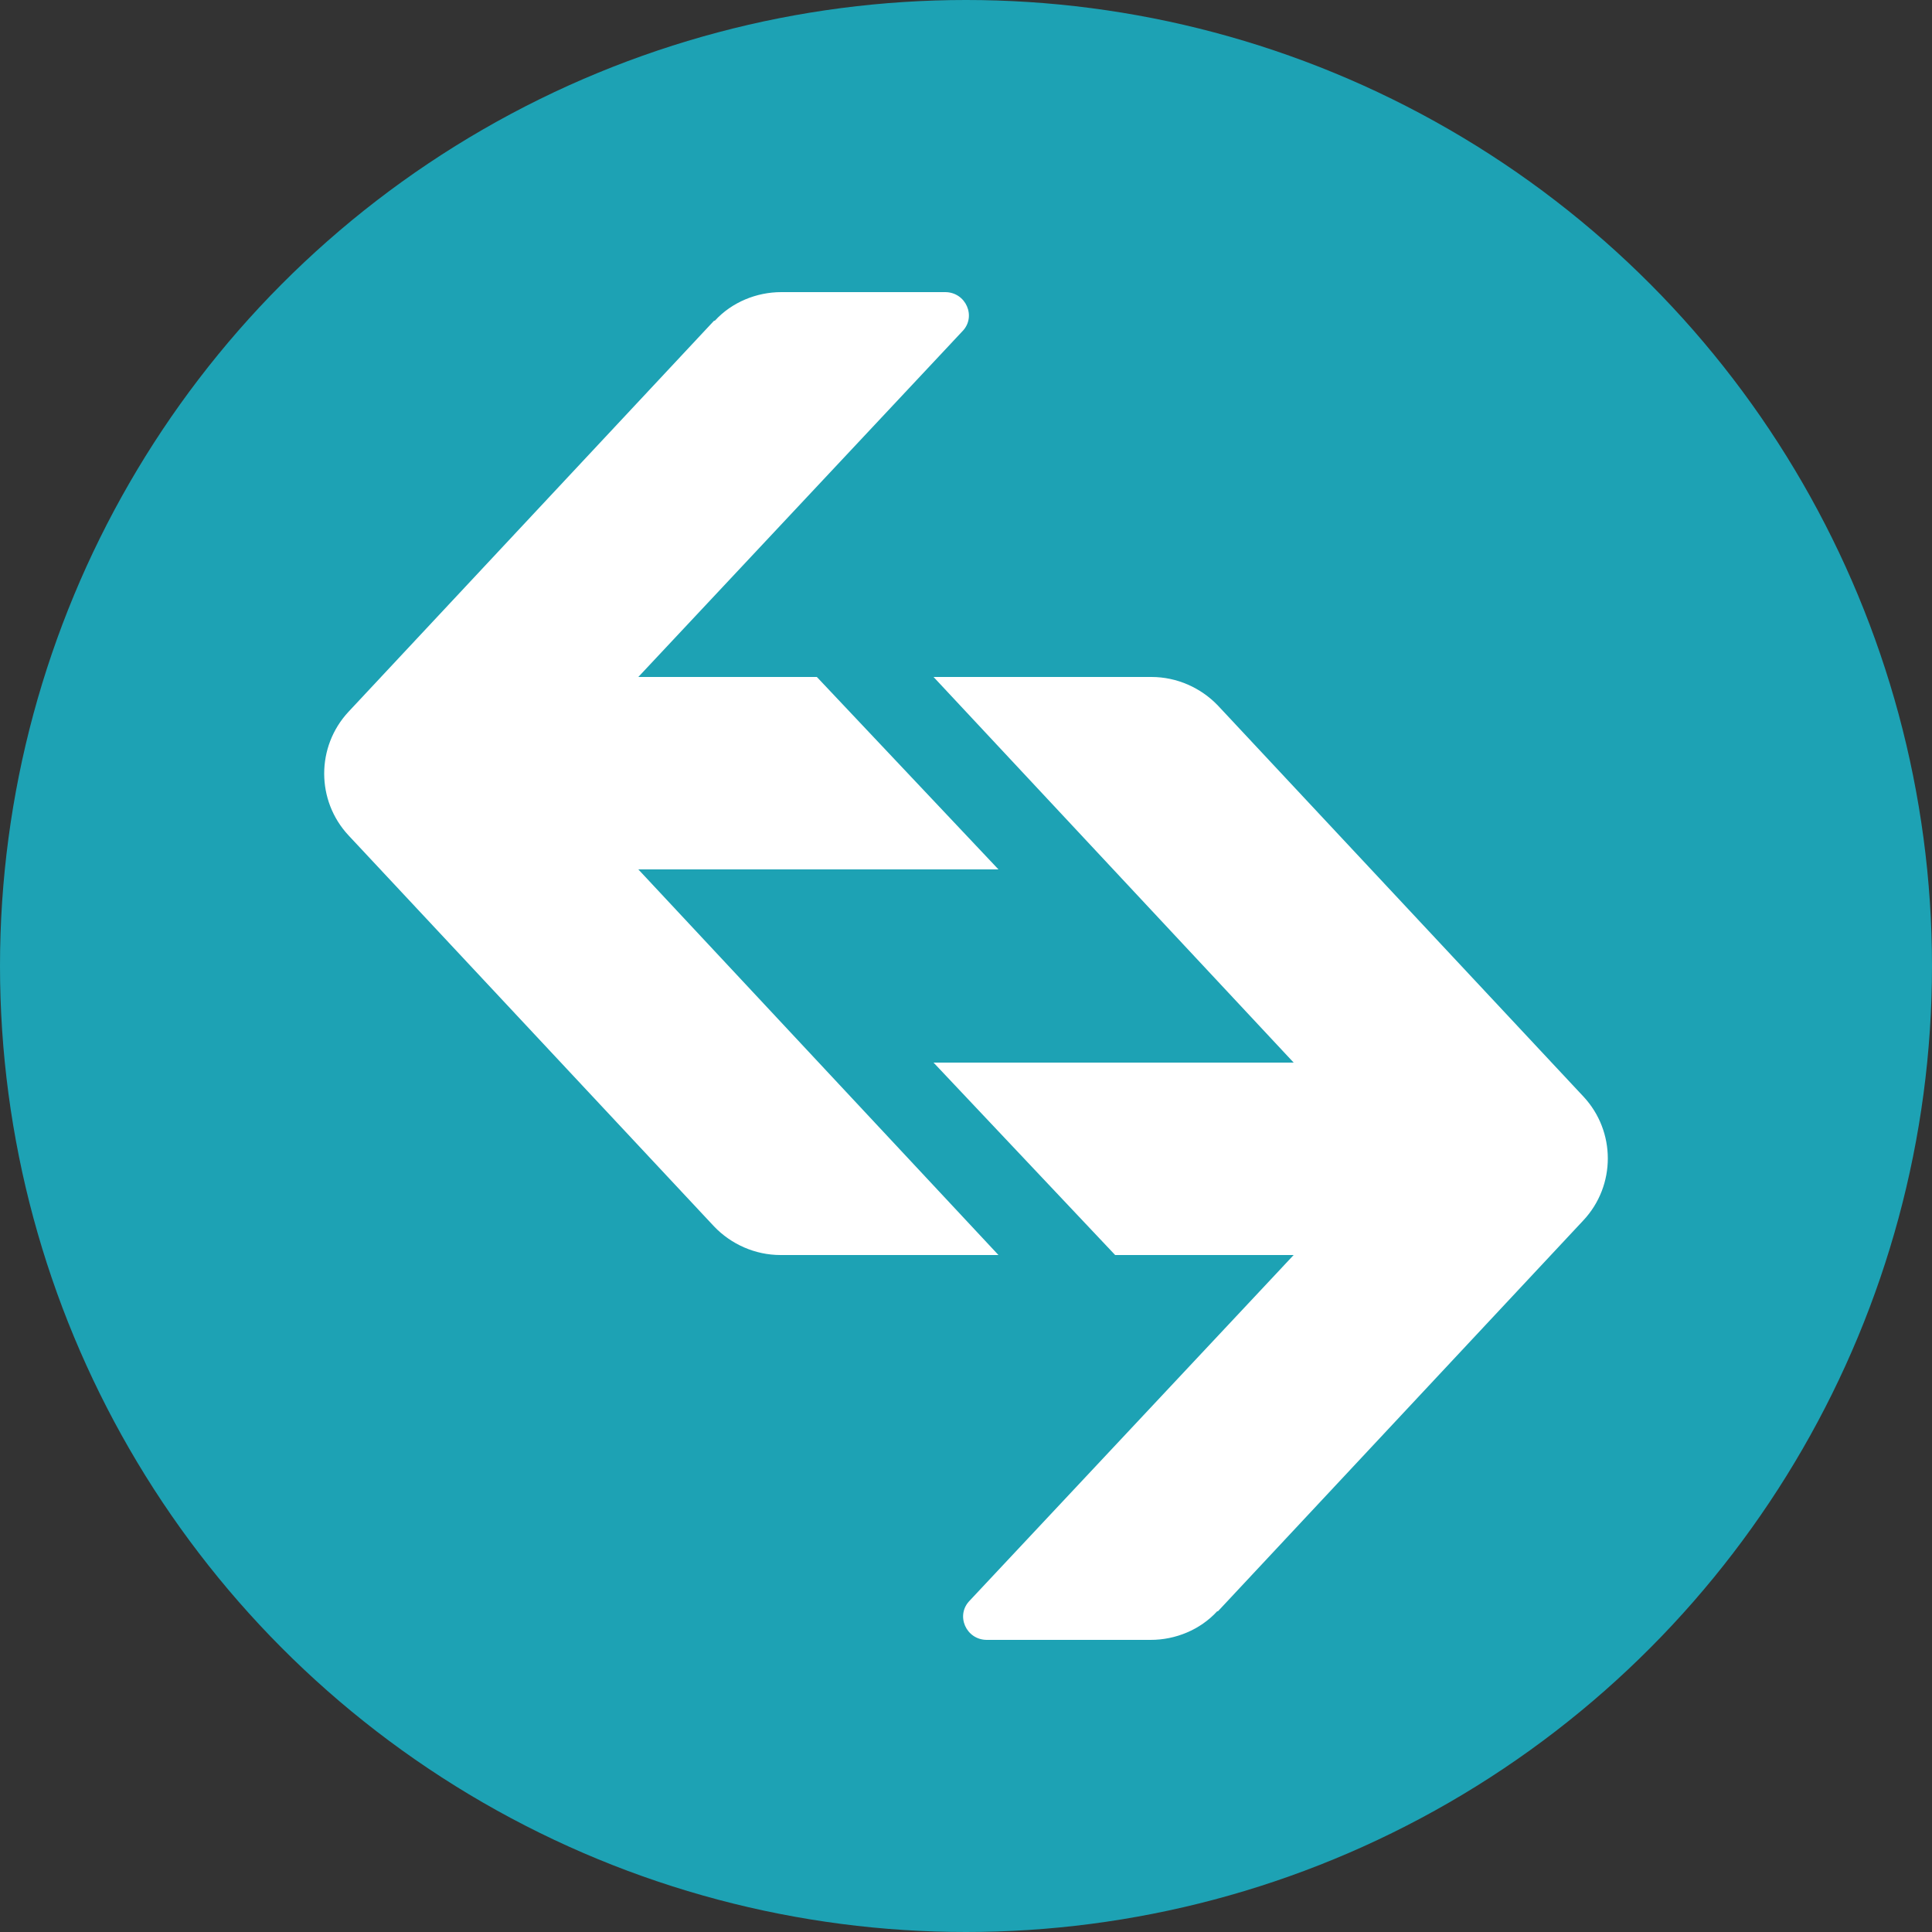
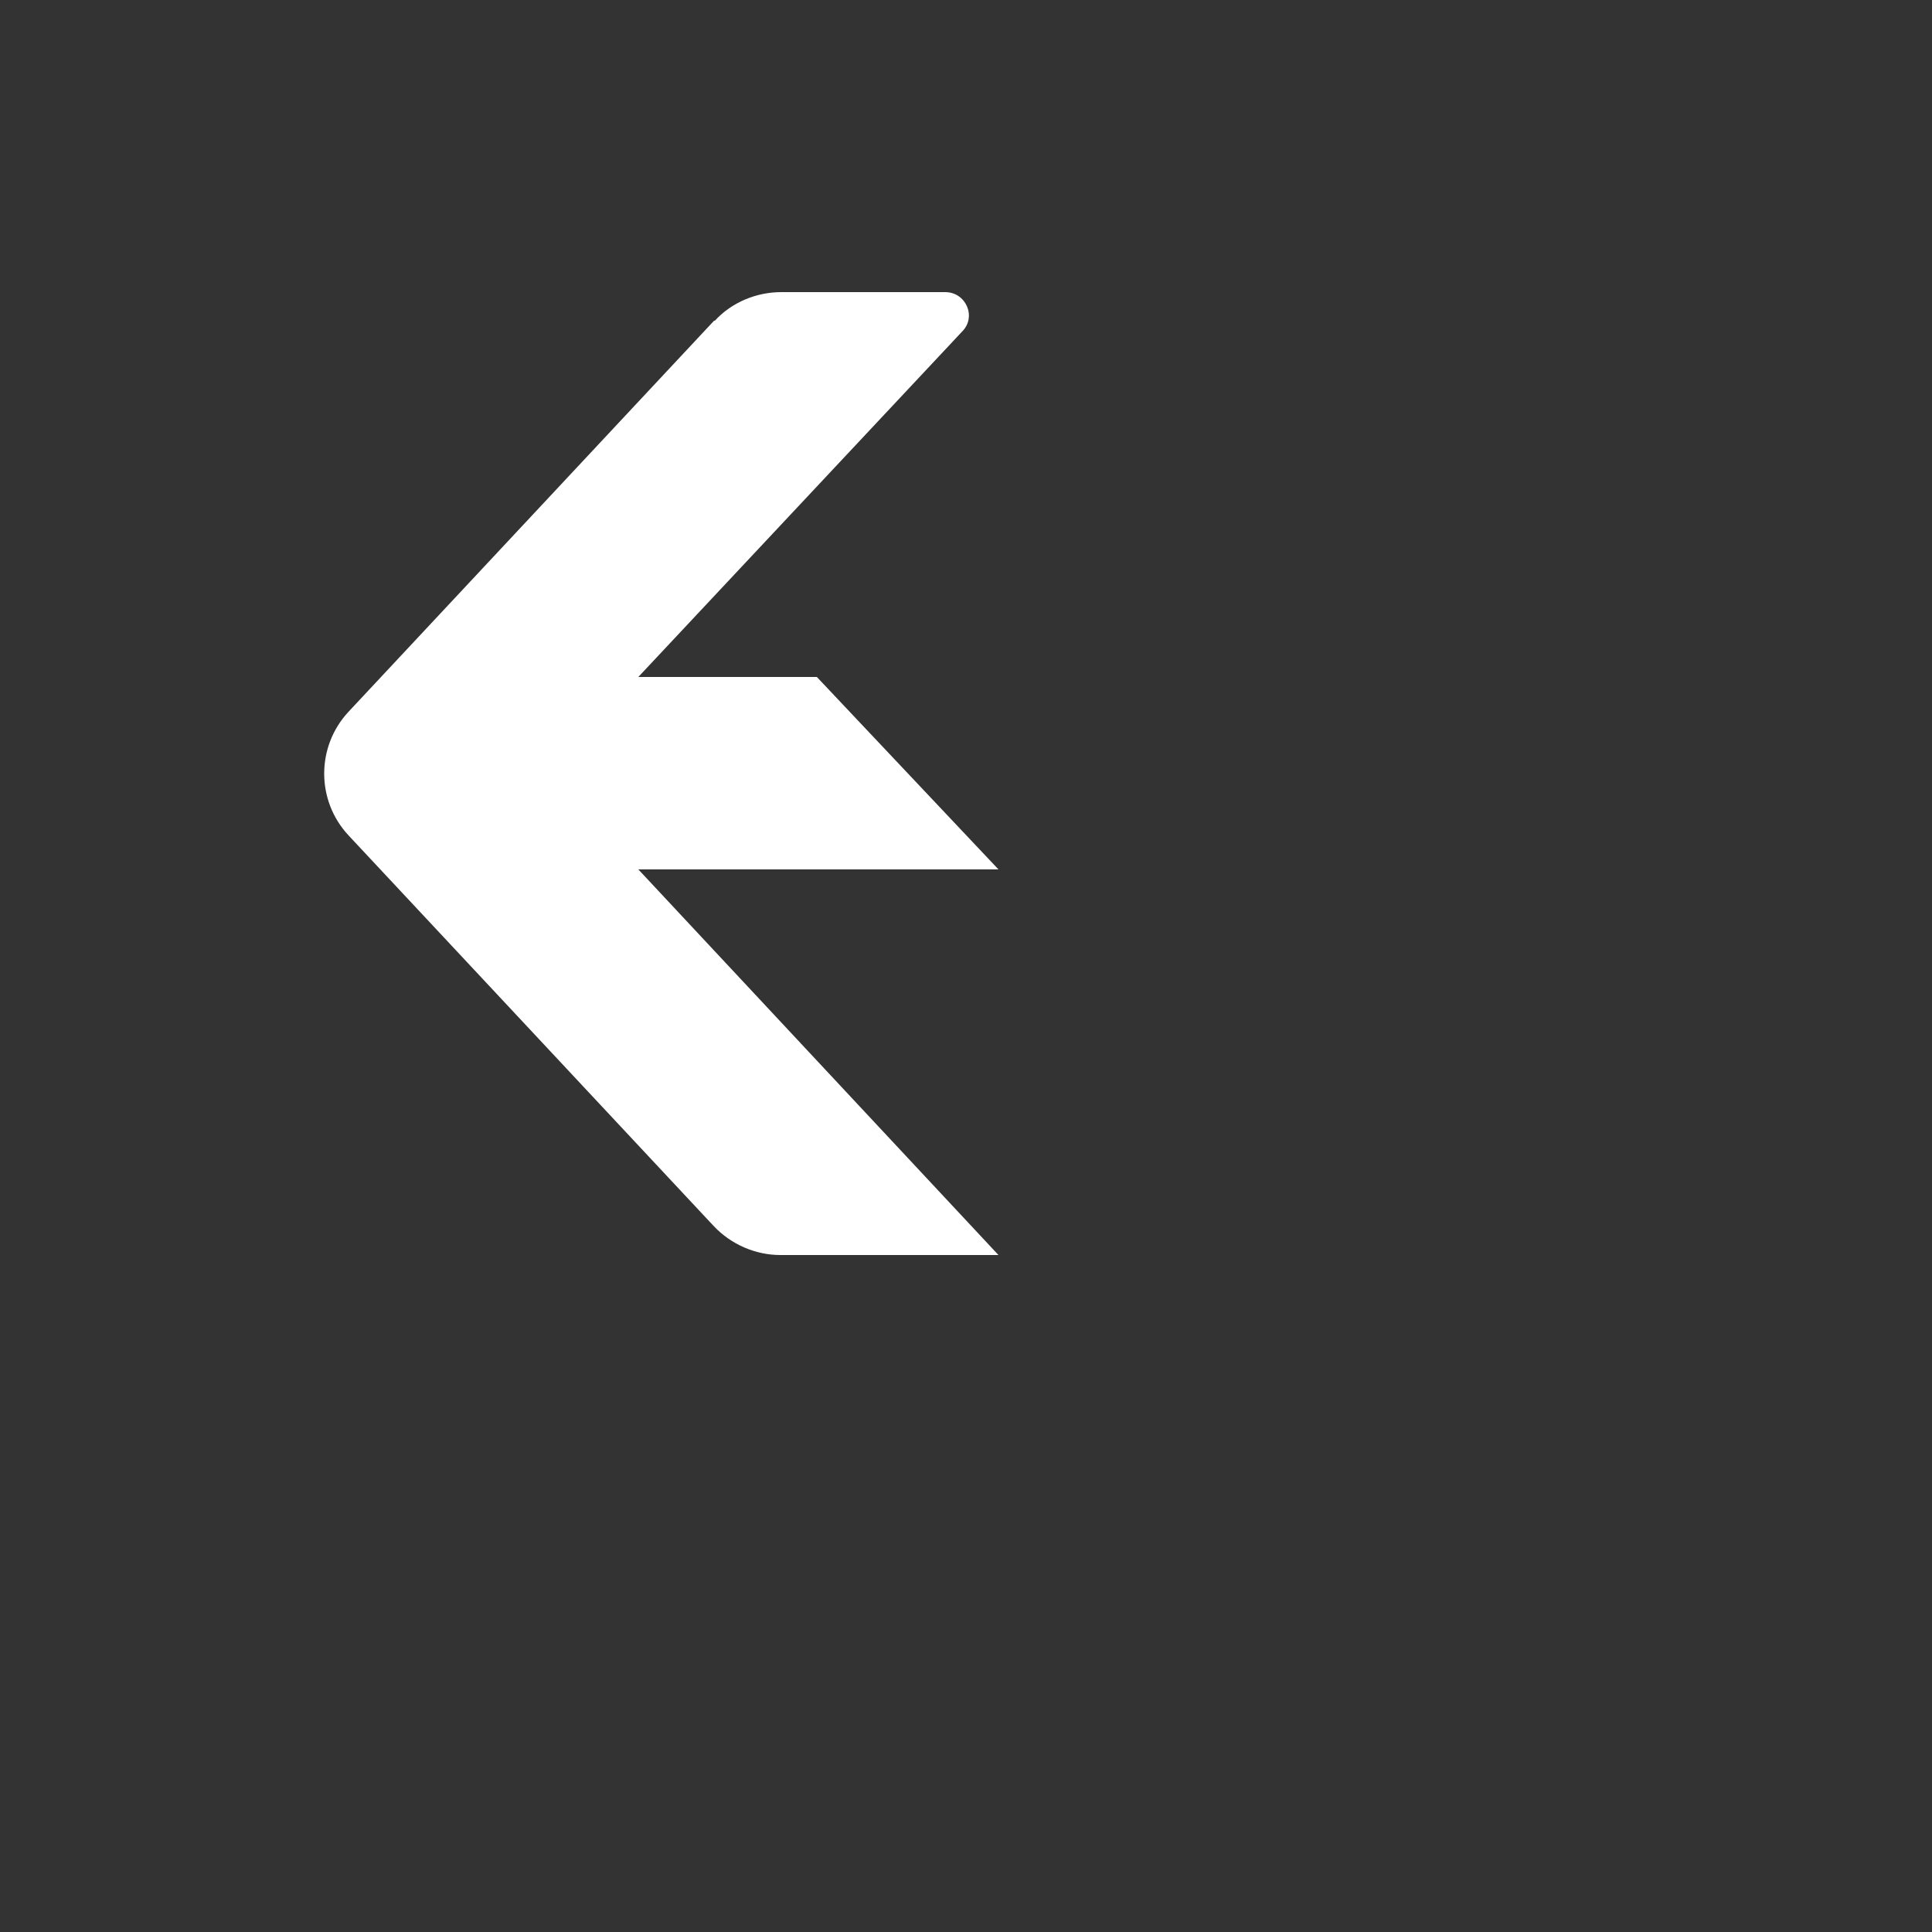
<svg xmlns="http://www.w3.org/2000/svg" xml:space="preserve" x="0" y="0" version="1.1" viewBox="0 0 2500 2500">
  <rect x="0" y="0" width="2500" height="2500" fill="#333333" stroke="none" />
  <style>.st1{fill-rule:evenodd;clip-rule:evenodd;fill:#fff}</style>
  <g>
    <g>
-       <circle cx="1250" cy="1250" r="1250" fill="#1da2b4" fill-rule="evenodd" clip-rule="evenodd" />
      <path d="M925 415c22-24 54-37 86-37h212c27 0 41 32 22 51L826 876h231l235 249H826l466 499h-282c-33 0-64-14-86-37l-473-506c-42-45-42-115 0-160l473-506h1z" class="st1" />
-       <path d="M1575 2085c-22 24-54 37-86 37h-212c-27 0-41-32-22-51l419-447h-231l-235-249h466l-466-499h282c33 0 64 14 86 37l473 506c42 45 42 115 0 160l-473 506h-1z" class="st1" />
    </g>
  </g>
</svg>